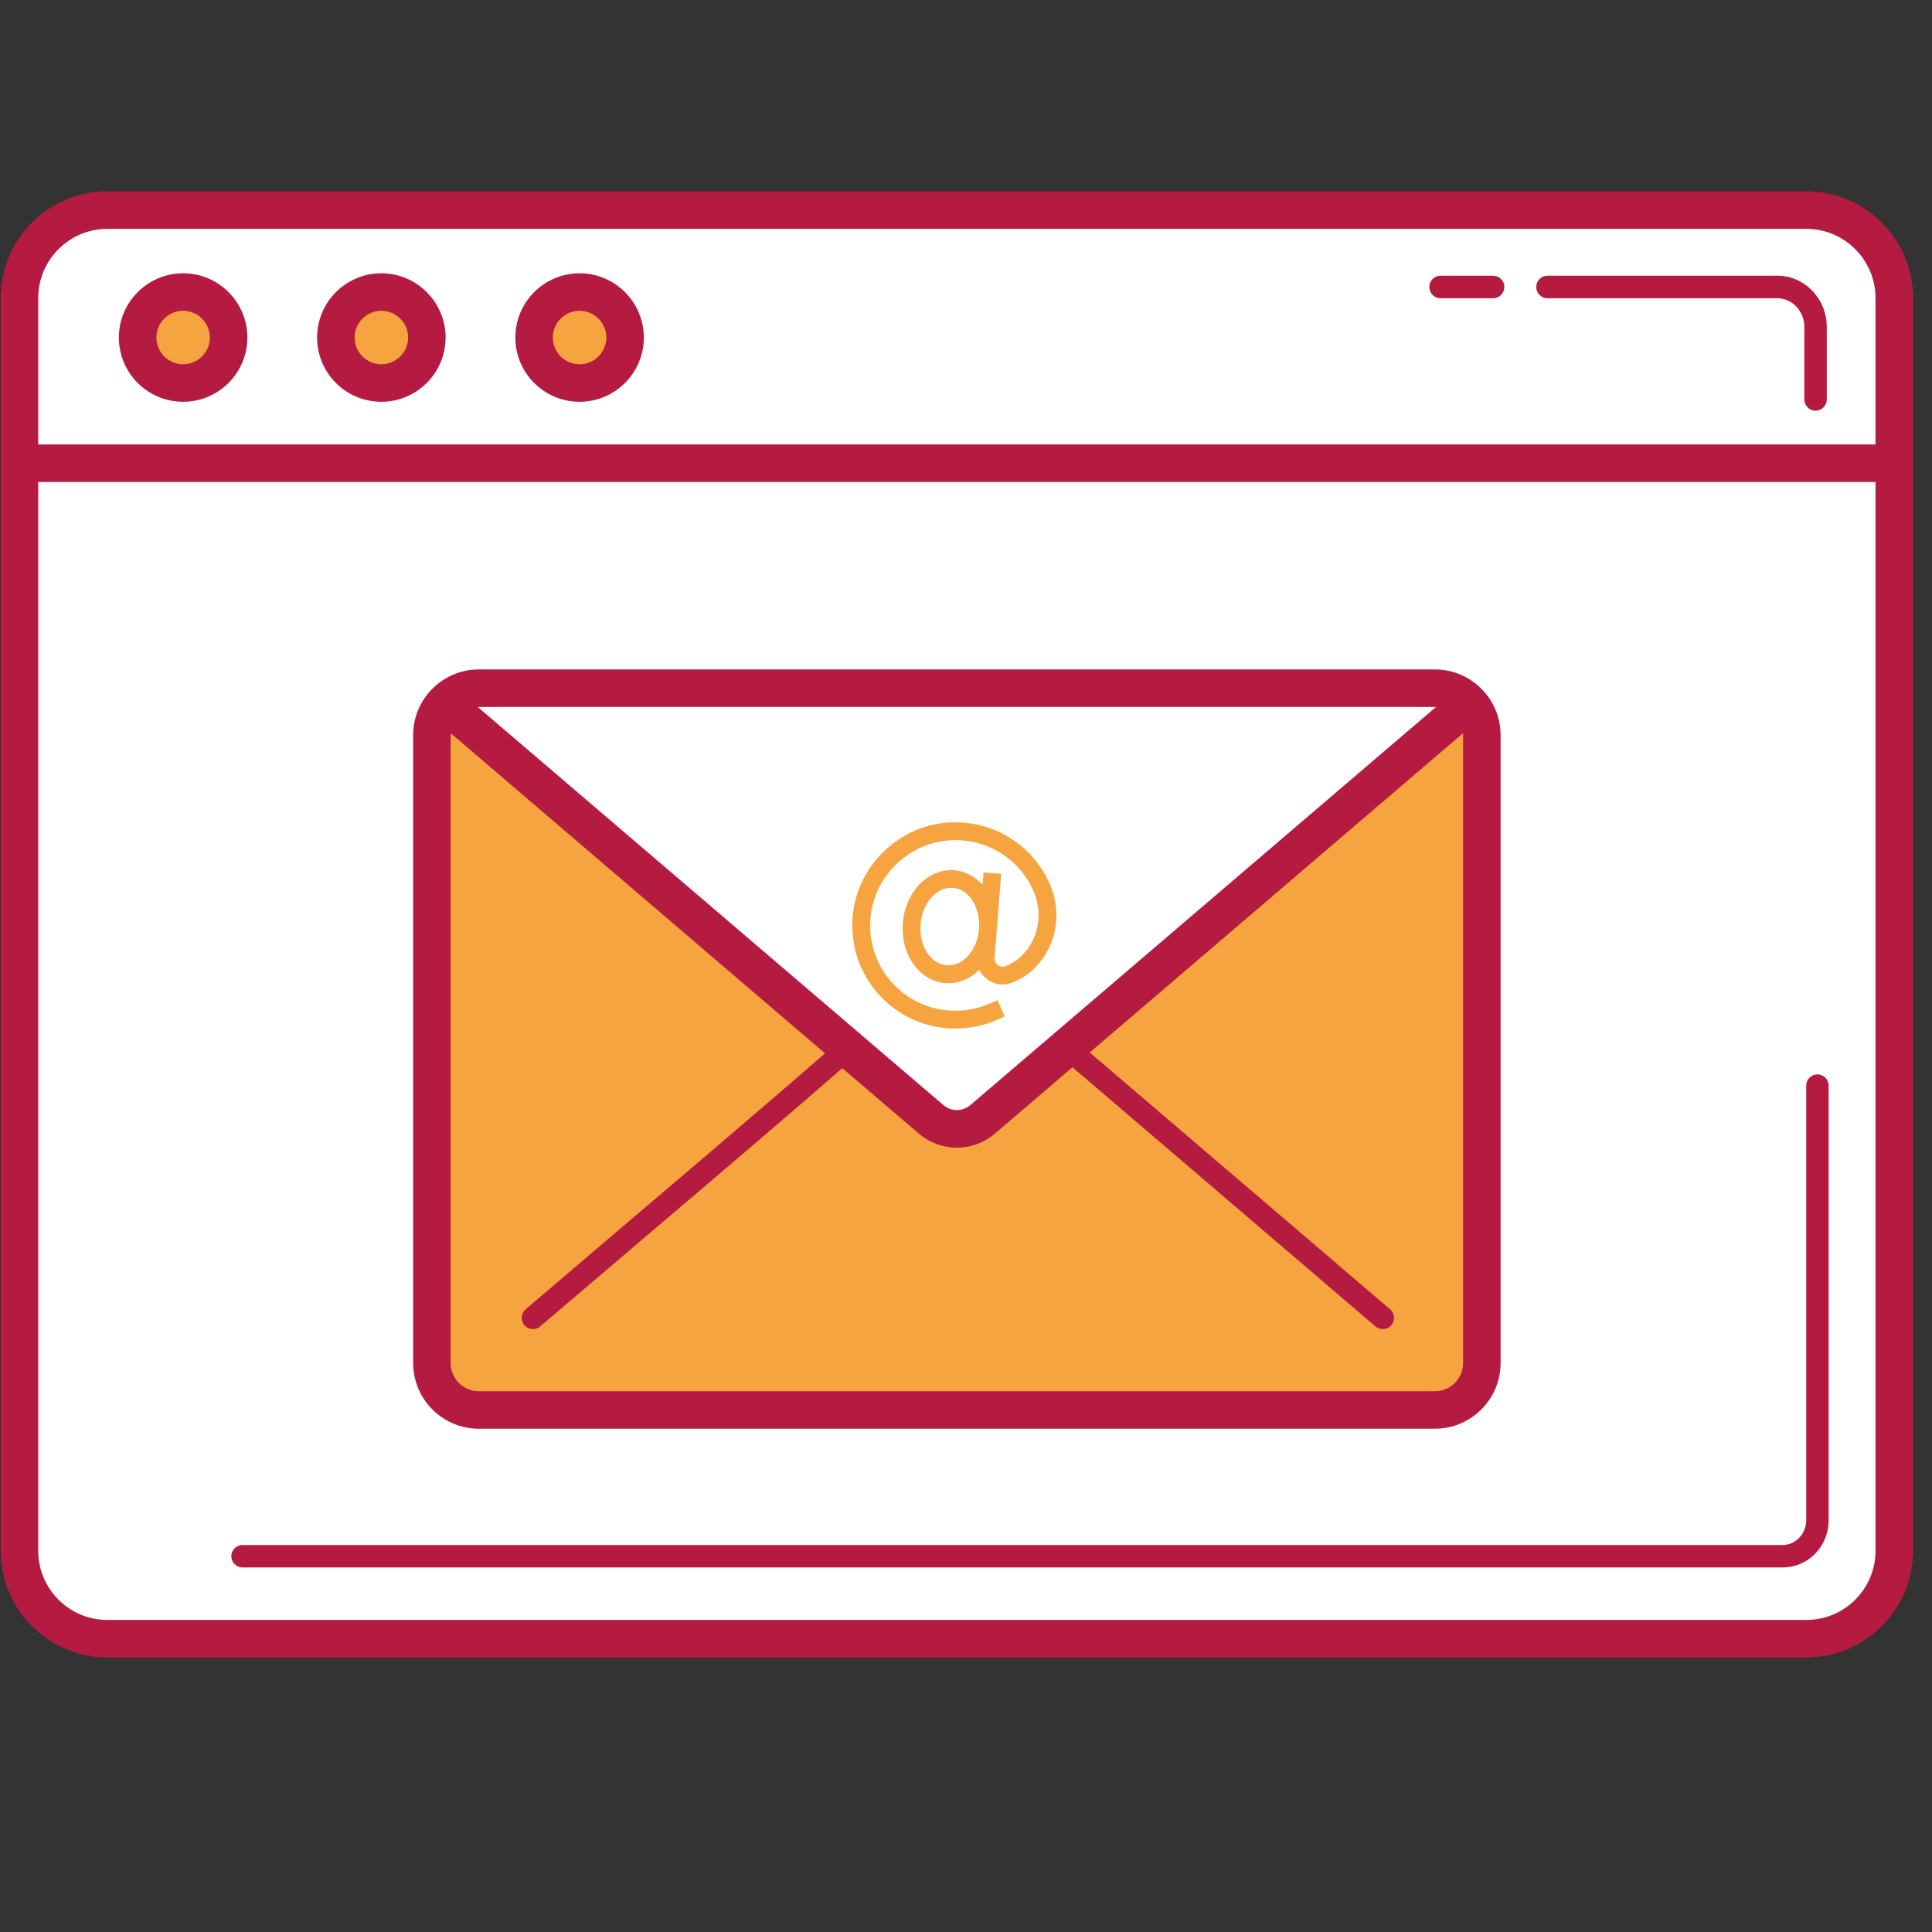
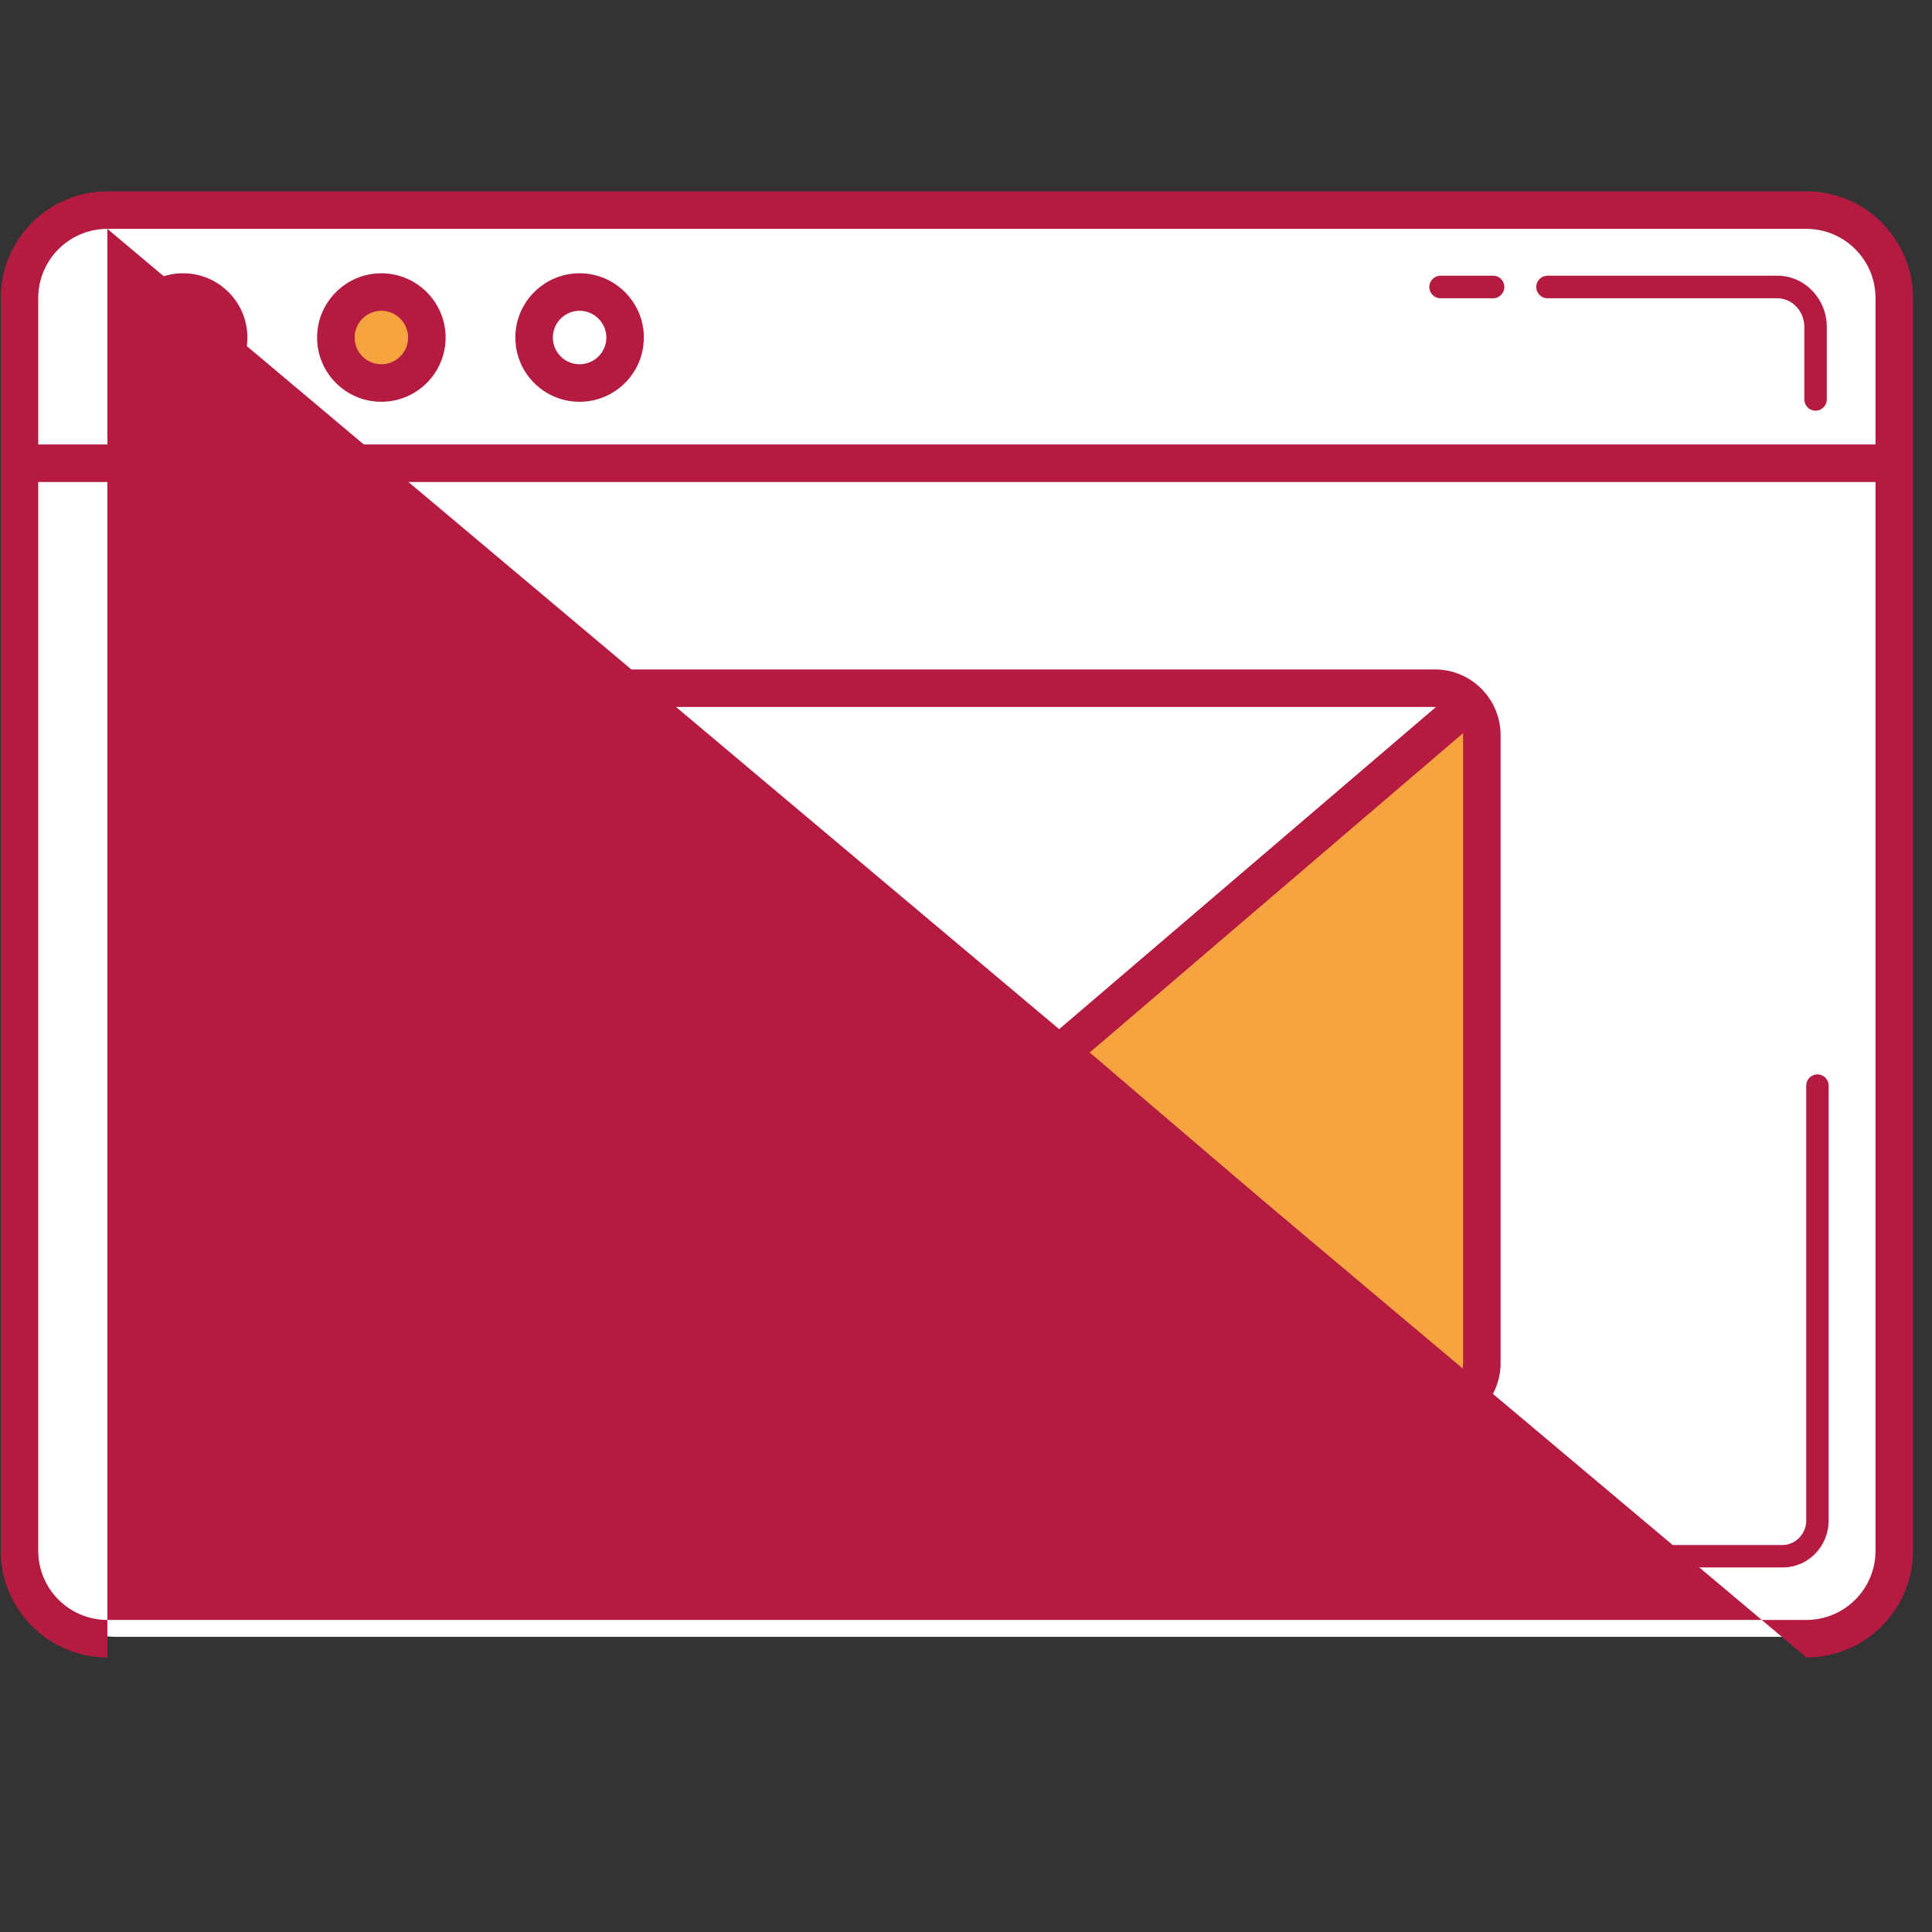
<svg xmlns="http://www.w3.org/2000/svg" width="70" viewBox="0 0 52.5 52.5" height="70" preserveAspectRatio="xMidYMid meet">
  <rect x="0" y="0" width="52.5" height="52.5" fill="#333333" stroke="none" />
  <defs>
    <clipPath id="3934cf9e5b">
      <path d="M 0 5.199 L 52 5.199 L 52 45 L 0 45 Z M 0 5.199 " clip-rule="nonzero" />
    </clipPath>
    <clipPath id="09ec4e45be">
-       <path d="M 0 5.199 L 52 5.199 L 52 13 L 0 13 Z M 0 5.199 " clip-rule="nonzero" />
-     </clipPath>
+       </clipPath>
    <clipPath id="d9c303fe6d">
      <path d="M 0 5.199 L 52 5.199 L 52 45.32 L 0 45.32 Z M 0 5.199 " clip-rule="nonzero" />
    </clipPath>
    <clipPath id="22c4928791">
      <path d="M 23.125 22.297 L 29 22.297 L 29 28 L 23.125 28 Z M 23.125 22.297 " clip-rule="nonzero" />
    </clipPath>
  </defs>
  <g clip-path="url(#3934cf9e5b)">
    <path fill="#ffffff" d="M 51.73 42.09 C 51.73 43.41 50.66 44.48 49.34 44.48 L 3.172 44.48 C 1.855 44.48 0.785 43.41 0.785 42.09 L 0.785 8.047 C 0.785 6.727 1.855 5.66 3.172 5.66 L 49.34 5.66 C 50.66 5.66 51.73 6.727 51.73 8.047 L 51.73 42.09 " fill-opacity="1" fill-rule="nonzero" />
  </g>
  <path fill="#ffffff" d="M 40.266 37.039 C 40.266 37.742 39.695 38.316 38.992 38.316 L 13.012 38.316 C 12.309 38.316 11.738 37.742 11.738 37.039 L 11.738 19.977 C 11.738 19.273 12.309 18.699 13.012 18.699 L 38.992 18.699 C 39.695 18.699 40.266 19.273 40.266 19.977 L 40.266 37.039 " fill-opacity="1" fill-rule="nonzero" />
  <g clip-path="url(#09ec4e45be)">
-     <path fill="#ffffff" d="M 15.727 10.512 C 15.043 10.512 14.488 9.957 14.488 9.273 C 14.488 8.594 15.043 8.039 15.727 8.039 C 16.406 8.039 16.961 8.594 16.961 9.273 C 16.961 9.957 16.406 10.512 15.727 10.512 Z M 10.375 10.512 C 9.691 10.512 9.141 9.957 9.141 9.273 C 9.141 8.594 9.691 8.039 10.375 8.039 C 11.059 8.039 11.613 8.594 11.613 9.273 C 11.613 9.957 11.059 10.512 10.375 10.512 Z M 4.977 10.512 C 4.293 10.512 3.738 9.957 3.738 9.273 C 3.738 8.594 4.293 8.039 4.977 8.039 C 5.66 8.039 6.211 8.594 6.211 9.273 C 6.211 9.957 5.66 10.512 4.977 10.512 Z M 49.086 5.812 L 2.918 5.812 C 1.598 5.812 0.531 6.879 0.531 8.199 L 0.531 12.484 L 51.477 12.484 L 51.477 8.199 C 51.477 6.879 50.406 5.812 49.086 5.812 " fill-opacity="1" fill-rule="nonzero" />
-   </g>
+     </g>
  <path fill="#ffffff" d="M 38.914 38.316 L 13.094 38.316 C 12.352 38.316 11.738 37.719 11.738 36.977 L 11.738 19.324 L 26.055 30.926 L 40.266 19.324 L 40.266 36.977 C 40.266 37.719 39.652 38.316 38.914 38.316 " fill-opacity="1" fill-rule="nonzero" />
  <path fill="#f6a440" d="M 4.824 10.41 C 4.141 10.41 3.586 9.855 3.586 9.172 C 3.586 8.488 4.141 7.938 4.824 7.938 C 5.504 7.938 6.059 8.488 6.059 9.172 C 6.059 9.855 5.504 10.41 4.824 10.41 " fill-opacity="1" fill-rule="nonzero" />
  <path fill="#f6a440" d="M 10.223 10.41 C 9.539 10.41 8.988 9.855 8.988 9.172 C 8.988 8.488 9.539 7.938 10.223 7.938 C 10.906 7.938 11.461 8.488 11.461 9.172 C 11.461 9.855 10.906 10.41 10.223 10.41 " fill-opacity="1" fill-rule="nonzero" />
-   <path fill="#f6a440" d="M 15.574 10.41 C 14.891 10.41 14.336 9.855 14.336 9.172 C 14.336 8.488 14.891 7.938 15.574 7.938 C 16.254 7.938 16.809 8.488 16.809 9.172 C 16.809 9.855 16.254 10.41 15.574 10.41 " fill-opacity="1" fill-rule="nonzero" />
-   <path fill="#ffffff" d="M 29.035 28.508 L 26.816 30.367 C 26.348 30.762 25.66 30.758 25.195 30.363 L 23.023 28.508 L 12.02 37.957 L 40.148 37.957 L 29.035 28.508 " fill-opacity="1" fill-rule="nonzero" />
  <path fill="#f6a440" d="M 38.914 38.316 L 13.094 38.316 C 12.352 38.316 11.738 37.719 11.738 36.977 L 11.738 19.324 L 26.055 30.926 L 40.266 19.324 L 40.266 36.977 C 40.266 37.719 39.652 38.316 38.914 38.316 " fill-opacity="1" fill-rule="nonzero" />
  <path fill="#b51b41" d="M 48.441 42.594 L 6.594 42.594 C 6.422 42.594 6.285 42.457 6.285 42.289 C 6.285 42.121 6.422 41.984 6.594 41.984 L 48.441 41.984 C 48.789 41.984 49.082 41.68 49.082 41.32 L 49.082 29.5 C 49.082 29.332 49.219 29.195 49.387 29.195 C 49.555 29.195 49.691 29.332 49.691 29.5 L 49.691 41.32 C 49.691 42.023 49.133 42.594 48.441 42.594 " fill-opacity="1" fill-rule="nonzero" />
  <path fill="#b51b41" d="M 49.336 11.16 C 49.168 11.16 49.031 11.023 49.031 10.855 L 49.031 8.887 C 49.031 8.457 48.703 8.105 48.297 8.105 L 42.051 8.105 C 41.883 8.105 41.746 7.969 41.746 7.797 C 41.746 7.629 41.883 7.492 42.051 7.492 L 48.297 7.492 C 49.039 7.492 49.641 8.117 49.641 8.887 L 49.641 10.855 C 49.641 11.023 49.504 11.16 49.336 11.16 " fill-opacity="1" fill-rule="nonzero" />
  <path fill="#b51b41" d="M 40.574 8.105 L 39.145 8.105 C 38.977 8.105 38.84 7.969 38.84 7.797 C 38.84 7.629 38.977 7.492 39.145 7.492 L 40.574 7.492 C 40.742 7.492 40.879 7.629 40.879 7.797 C 40.879 7.969 40.742 8.105 40.574 8.105 " fill-opacity="1" fill-rule="nonzero" />
  <path fill="#b51b41" d="M 37.574 36.117 C 37.504 36.117 37.434 36.094 37.375 36.043 C 34.523 33.605 31.672 31.164 28.84 28.742 C 28.711 28.629 28.695 28.438 28.805 28.309 C 28.914 28.18 29.105 28.168 29.234 28.277 C 32.07 30.699 34.922 33.141 37.773 35.578 C 37.902 35.688 37.918 35.883 37.809 36.012 C 37.746 36.082 37.66 36.117 37.574 36.117 " fill-opacity="1" fill-rule="nonzero" />
  <path fill="#b51b41" d="M 14.484 36.117 C 14.398 36.117 14.312 36.082 14.25 36.012 C 14.141 35.883 14.156 35.688 14.285 35.578 C 15.238 34.762 16.211 33.938 17.148 33.137 C 19.012 31.555 20.938 29.914 22.82 28.277 C 22.949 28.168 23.141 28.18 23.254 28.309 C 23.363 28.434 23.352 28.629 23.223 28.738 C 21.336 30.379 19.41 32.02 17.543 33.605 C 16.605 34.402 15.637 35.227 14.68 36.043 C 14.625 36.094 14.555 36.117 14.484 36.117 " fill-opacity="1" fill-rule="nonzero" />
  <g clip-path="url(#d9c303fe6d)">
-     <path fill="#b51b41" d="M 2.918 6.219 C 1.883 6.219 1.039 7.062 1.039 8.098 L 1.039 42.141 C 1.039 43.18 1.883 44.02 2.918 44.02 L 49.086 44.02 C 50.121 44.02 50.965 43.18 50.965 42.141 L 50.965 8.098 C 50.965 7.062 50.121 6.219 49.086 6.219 Z M 49.086 45.039 L 2.918 45.039 C 1.32 45.039 0.02 43.738 0.02 42.141 L 0.02 8.098 C 0.02 6.5 1.32 5.199 2.918 5.199 L 49.086 5.199 C 50.684 5.199 51.984 6.5 51.984 8.098 L 51.984 42.141 C 51.984 43.738 50.684 45.039 49.086 45.039 " fill-opacity="1" fill-rule="nonzero" />
+     <path fill="#b51b41" d="M 2.918 6.219 C 1.883 6.219 1.039 7.062 1.039 8.098 L 1.039 42.141 C 1.039 43.18 1.883 44.02 2.918 44.02 L 49.086 44.02 C 50.121 44.02 50.965 43.18 50.965 42.141 L 50.965 8.098 C 50.965 7.062 50.121 6.219 49.086 6.219 Z L 2.918 45.039 C 1.32 45.039 0.02 43.738 0.02 42.141 L 0.02 8.098 C 0.02 6.5 1.32 5.199 2.918 5.199 L 49.086 5.199 C 50.684 5.199 51.984 6.5 51.984 8.098 L 51.984 42.141 C 51.984 43.738 50.684 45.039 49.086 45.039 " fill-opacity="1" fill-rule="nonzero" />
  </g>
  <path fill="#b51b41" d="M 51.578 13.098 L 0.375 13.098 L 0.375 12.078 L 51.578 12.078 L 51.578 13.098 " fill-opacity="1" fill-rule="nonzero" />
  <path fill="#b51b41" d="M 4.977 8.445 C 4.574 8.445 4.25 8.773 4.25 9.172 C 4.25 9.574 4.574 9.898 4.977 9.898 C 5.375 9.898 5.703 9.574 5.703 9.172 C 5.703 8.773 5.375 8.445 4.977 8.445 Z M 4.977 10.918 C 4.012 10.918 3.23 10.137 3.23 9.172 C 3.23 8.211 4.012 7.426 4.977 7.426 C 5.938 7.426 6.723 8.211 6.723 9.172 C 6.723 10.137 5.938 10.918 4.977 10.918 " fill-opacity="1" fill-rule="nonzero" />
  <path fill="#b51b41" d="M 10.363 8.445 C 9.961 8.445 9.637 8.773 9.637 9.172 C 9.637 9.574 9.961 9.898 10.363 9.898 C 10.762 9.898 11.09 9.574 11.09 9.172 C 11.09 8.773 10.762 8.445 10.363 8.445 Z M 10.363 10.918 C 9.398 10.918 8.617 10.137 8.617 9.172 C 8.617 8.211 9.398 7.426 10.363 7.426 C 11.324 7.426 12.109 8.211 12.109 9.172 C 12.109 10.137 11.324 10.918 10.363 10.918 " fill-opacity="1" fill-rule="nonzero" />
  <path fill="#b51b41" d="M 15.75 8.445 C 15.348 8.445 15.023 8.773 15.023 9.172 C 15.023 9.574 15.348 9.898 15.75 9.898 C 16.148 9.898 16.477 9.574 16.477 9.172 C 16.477 8.773 16.148 8.445 15.75 8.445 Z M 15.75 10.918 C 14.785 10.918 14.004 10.137 14.004 9.172 C 14.004 8.211 14.785 7.426 15.75 7.426 C 16.711 7.426 17.496 8.211 17.496 9.172 C 17.496 10.137 16.711 10.918 15.75 10.918 " fill-opacity="1" fill-rule="nonzero" />
  <path fill="#b51b41" d="M 13.012 19.211 C 12.59 19.211 12.246 19.555 12.246 19.977 L 12.246 37.039 C 12.246 37.461 12.59 37.805 13.012 37.805 L 38.992 37.805 C 39.414 37.805 39.758 37.461 39.758 37.039 L 39.758 19.977 C 39.758 19.555 39.414 19.211 38.992 19.211 Z M 38.992 38.824 L 13.012 38.824 C 12.027 38.824 11.227 38.023 11.227 37.039 L 11.227 19.977 C 11.227 18.992 12.027 18.191 13.012 18.191 L 38.992 18.191 C 39.977 18.191 40.777 18.992 40.777 19.977 L 40.777 37.039 C 40.777 38.023 39.977 38.824 38.992 38.824 " fill-opacity="1" fill-rule="nonzero" />
  <path fill="#b51b41" d="M 26.004 31.188 C 25.637 31.188 25.27 31.059 24.969 30.805 L 11.848 19.582 L 12.512 18.809 L 25.633 30.027 C 25.848 30.211 26.156 30.211 26.371 30.027 L 39.492 18.809 L 40.156 19.582 L 27.035 30.805 C 26.734 31.059 26.367 31.188 26.004 31.188 " fill-opacity="1" fill-rule="nonzero" />
  <g clip-path="url(#22c4928791)">
-     <path fill="#f6a440" d="M 28.523 24.012 C 28.051 22.949 26.992 22.297 25.828 22.348 C 24.398 22.414 23.227 23.586 23.164 25.016 C 23.129 25.789 23.402 26.523 23.934 27.082 C 24.469 27.641 25.188 27.949 25.961 27.949 C 26.352 27.949 26.727 27.871 27.082 27.719 L 27.301 27.621 L 27.109 27.18 L 26.887 27.273 C 26.594 27.402 26.285 27.465 25.961 27.465 C 25.324 27.465 24.727 27.211 24.285 26.75 C 23.844 26.285 23.617 25.68 23.648 25.039 C 23.703 23.855 24.672 22.887 25.852 22.832 C 26.816 22.789 27.691 23.328 28.082 24.207 C 28.344 24.801 28.23 25.5 27.793 25.941 C 27.652 26.086 27.492 26.191 27.32 26.254 C 27.223 26.293 27.145 26.246 27.113 26.223 C 27.086 26.203 27.02 26.141 27.027 26.031 L 27.086 25.281 L 27.207 23.746 L 26.727 23.711 L 26.699 24.043 C 26.496 23.82 26.23 23.672 25.93 23.648 C 25.227 23.594 24.598 24.234 24.535 25.082 C 24.504 25.48 24.598 25.871 24.805 26.176 C 25.023 26.496 25.34 26.688 25.691 26.715 C 25.719 26.719 25.746 26.719 25.773 26.719 C 26.086 26.719 26.383 26.582 26.613 26.352 C 26.66 26.453 26.73 26.543 26.824 26.609 C 27.016 26.754 27.266 26.793 27.488 26.707 C 27.727 26.621 27.945 26.477 28.137 26.285 C 28.719 25.688 28.871 24.797 28.523 24.012 Z M 25.727 26.23 C 25.523 26.215 25.34 26.098 25.203 25.902 C 25.059 25.688 24.992 25.406 25.016 25.117 C 25.059 24.559 25.426 24.125 25.844 24.125 C 25.859 24.125 25.875 24.125 25.895 24.125 C 26.332 24.16 26.648 24.66 26.605 25.242 C 26.559 25.824 26.164 26.266 25.727 26.23 Z M 25.727 26.23 " fill-opacity="1" fill-rule="nonzero" />
-   </g>
+     </g>
</svg>